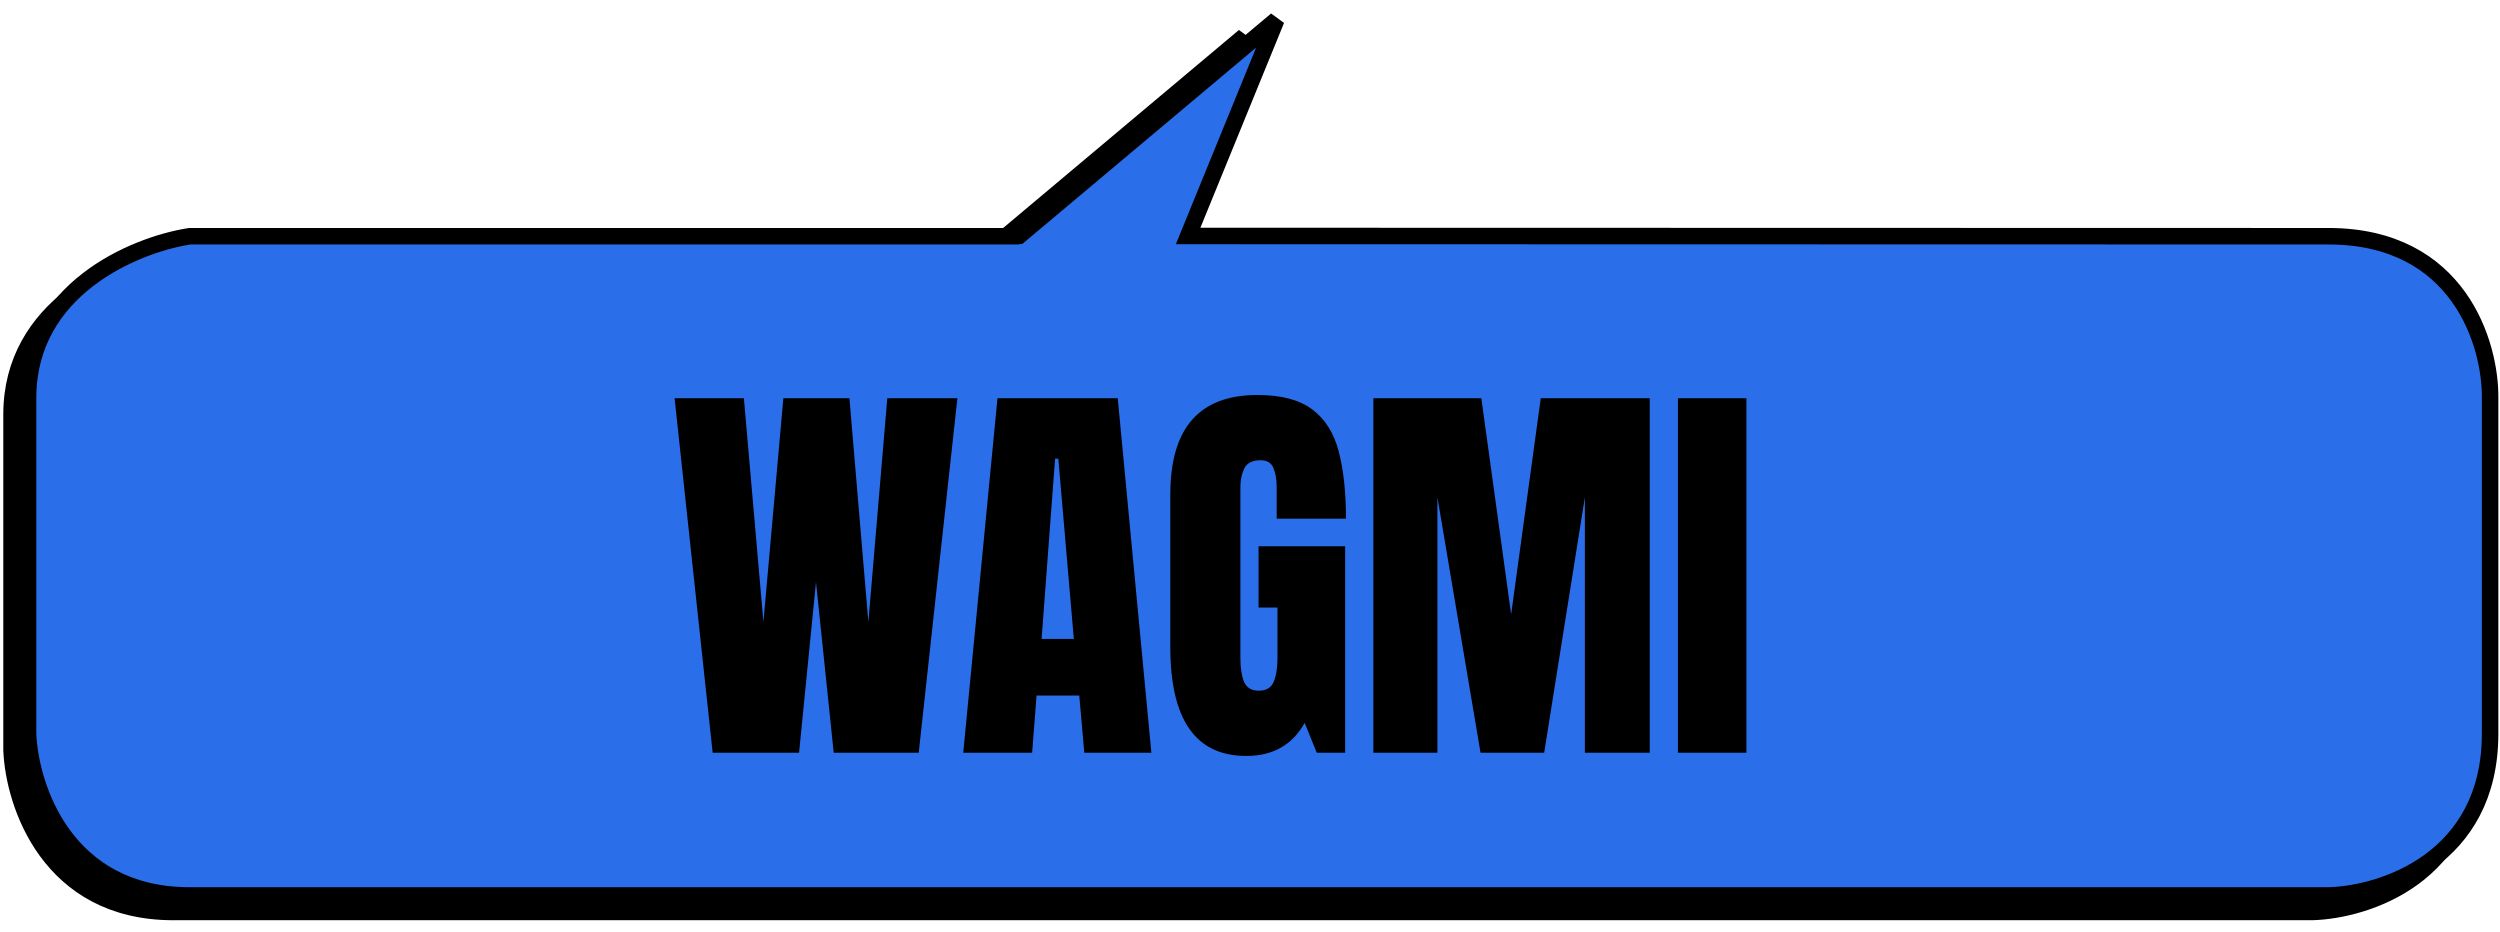
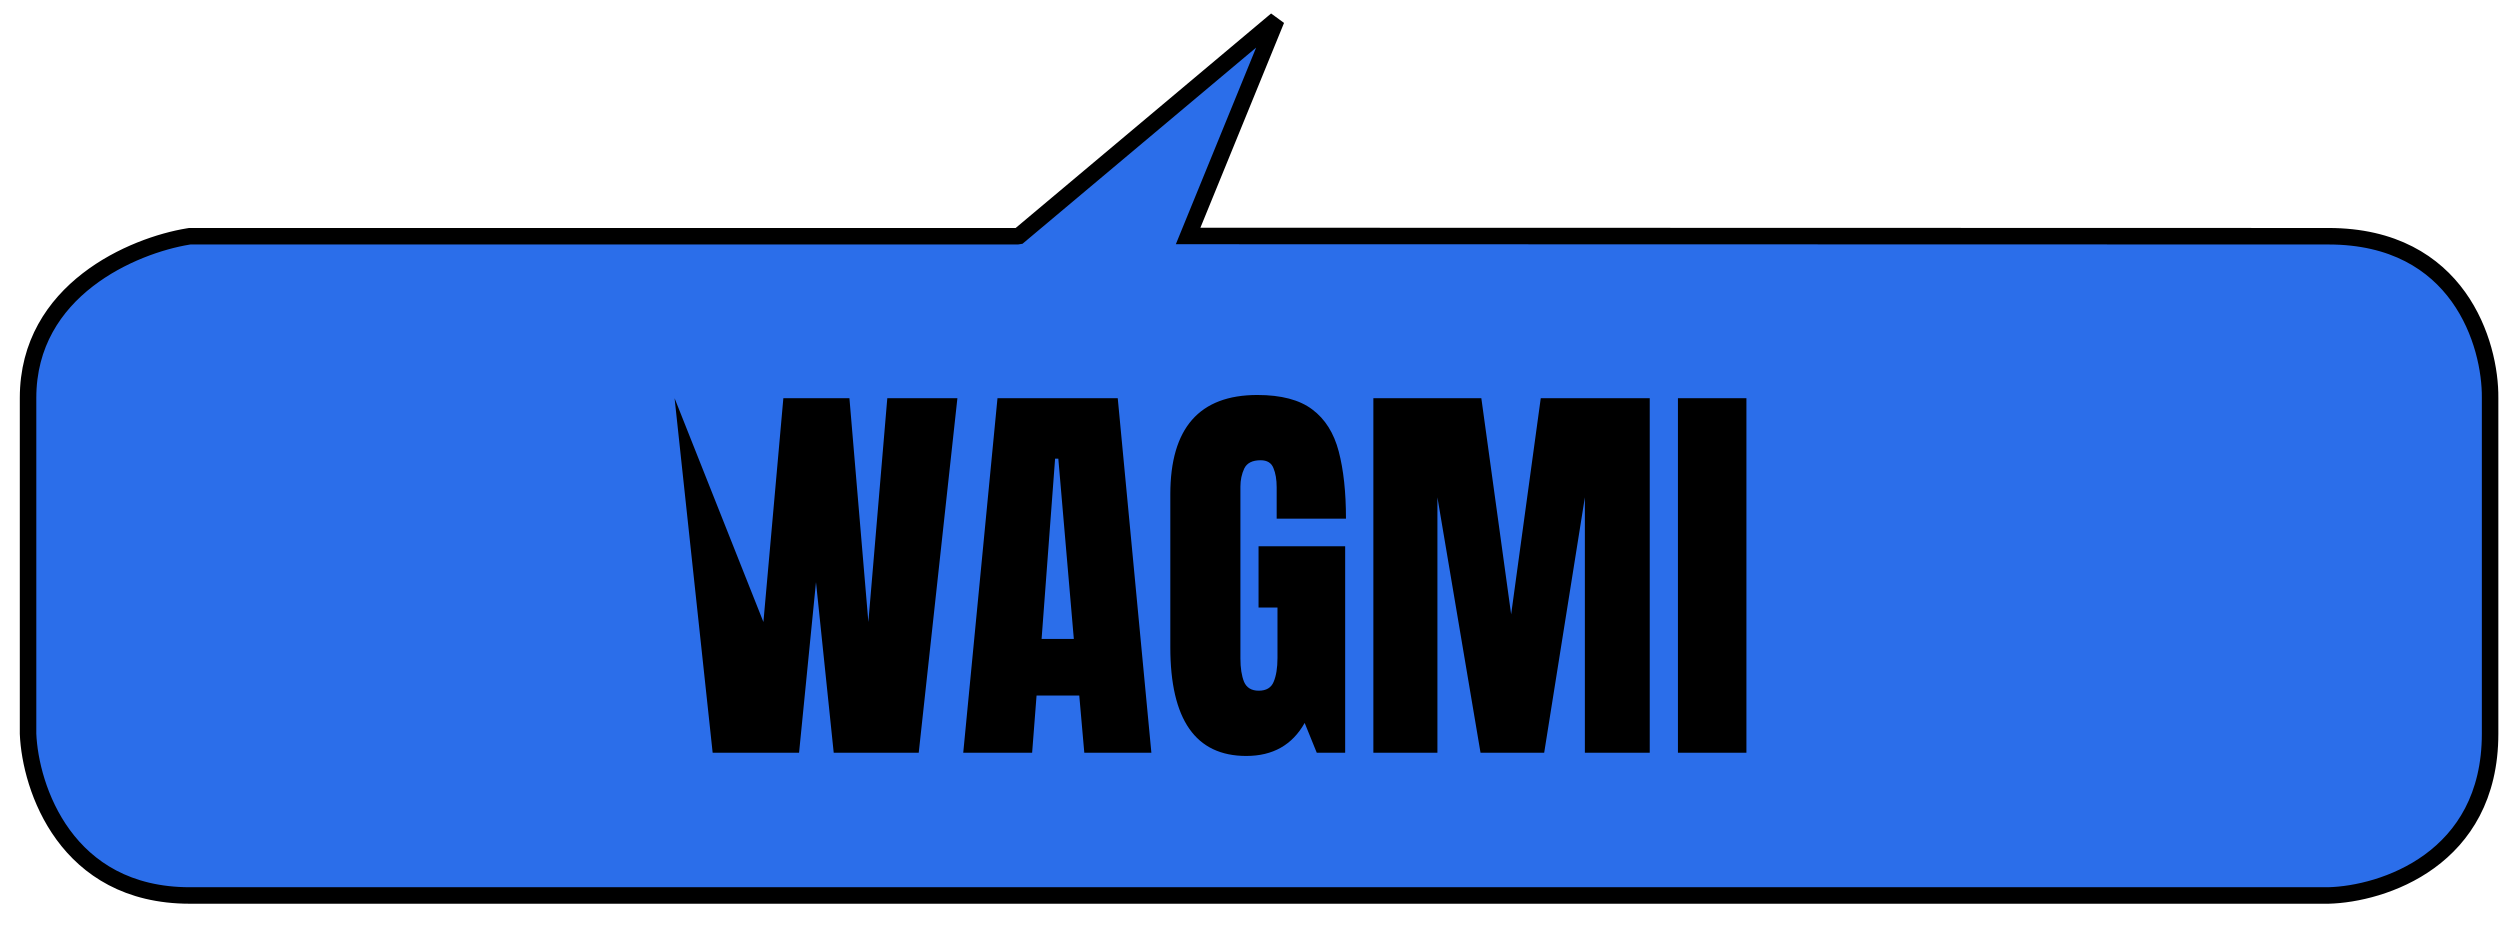
<svg xmlns="http://www.w3.org/2000/svg" width="1515" height="565" viewBox="0 0 1515 565" fill="none">
-   <path d="M7 454.658V251.158C7 185.429 71.02 158.7 104 153.316C104.337 153.261 104.67 153.209 105 153.158H207.5L597 153.158C597.337 153.103 597.67 153.051 598 153L754 22L700.5 153L1401 153.158C1480.2 153.158 1499.33 218.491 1499 251.158V454.658C1499 531.058 1433.67 551.825 1401 552.658H105C29.8 552.658 8.333 487.325 7 454.658Z" fill="black" stroke="black" stroke-width="10" stroke-linecap="round" />
  <path d="M17 444.658V241.158C17 175.429 81.02 148.7 114 143.316C114.337 143.261 114.67 143.209 115 143.158H217.5L616.5 143.158C616.837 143.103 617.17 143.051 617.5 143L773.5 12L720 143L1411 143.158C1490.2 143.158 1509.33 208.491 1509 241.158V444.658C1509 521.058 1443.67 541.825 1411 542.658H115C39.8 542.658 18.333 477.325 17 444.658Z" fill="#2B6EEA" stroke="black" stroke-width="10" stroke-linecap="round" />
-   <path d="M431.867 456.158L408.796 241.314H450.788L462.629 376.935L474.714 241.314H514.753L526.228 376.935L537.702 241.314H580.183L556.745 456.158H505.231L494.489 352.765L484.235 456.158H431.867ZM583.723 456.158L604.475 241.314H677.351L697.736 456.158H657.087L654.035 421.49H628.156L625.471 456.158H583.723ZM631.208 387.188H650.739L641.34 277.936H639.387L631.208 387.188ZM755.231 458.111C724.551 458.111 709.211 436.139 709.211 392.193V299.542C709.211 259.422 726.789 239.361 761.945 239.361C776.431 239.361 787.539 242.291 795.271 248.15C803.002 253.928 808.332 262.392 811.262 273.541C814.191 284.69 815.656 298.281 815.656 314.312H773.664V295.27C773.664 290.631 773.013 286.765 771.711 283.673C770.49 280.499 767.886 278.912 763.898 278.912C758.934 278.912 755.638 280.58 754.011 283.917C752.465 287.254 751.691 290.916 751.691 294.903V399.029C751.691 404.807 752.424 409.527 753.889 413.189C755.435 416.77 758.405 418.561 762.8 418.561C767.357 418.561 770.368 416.77 771.833 413.189C773.379 409.527 774.152 404.726 774.152 398.785V368.146H762.678V331.036H815.168V456.158H797.956L790.632 438.092C783.145 451.438 771.345 458.111 755.231 458.111ZM832.258 456.158V241.314H897.688L915.754 372.296L933.698 241.314H999.738V456.158H960.432V301.373L935.773 456.158H897.199L871.076 301.373V456.158H832.258ZM1016.83 456.158V241.314H1058.33V456.158H1016.83Z" fill="black" />
+   <path d="M431.867 456.158L408.796 241.314L462.629 376.935L474.714 241.314H514.753L526.228 376.935L537.702 241.314H580.183L556.745 456.158H505.231L494.489 352.765L484.235 456.158H431.867ZM583.723 456.158L604.475 241.314H677.351L697.736 456.158H657.087L654.035 421.49H628.156L625.471 456.158H583.723ZM631.208 387.188H650.739L641.34 277.936H639.387L631.208 387.188ZM755.231 458.111C724.551 458.111 709.211 436.139 709.211 392.193V299.542C709.211 259.422 726.789 239.361 761.945 239.361C776.431 239.361 787.539 242.291 795.271 248.15C803.002 253.928 808.332 262.392 811.262 273.541C814.191 284.69 815.656 298.281 815.656 314.312H773.664V295.27C773.664 290.631 773.013 286.765 771.711 283.673C770.49 280.499 767.886 278.912 763.898 278.912C758.934 278.912 755.638 280.58 754.011 283.917C752.465 287.254 751.691 290.916 751.691 294.903V399.029C751.691 404.807 752.424 409.527 753.889 413.189C755.435 416.77 758.405 418.561 762.8 418.561C767.357 418.561 770.368 416.77 771.833 413.189C773.379 409.527 774.152 404.726 774.152 398.785V368.146H762.678V331.036H815.168V456.158H797.956L790.632 438.092C783.145 451.438 771.345 458.111 755.231 458.111ZM832.258 456.158V241.314H897.688L915.754 372.296L933.698 241.314H999.738V456.158H960.432V301.373L935.773 456.158H897.199L871.076 301.373V456.158H832.258ZM1016.83 456.158V241.314H1058.33V456.158H1016.83Z" fill="black" />
</svg>